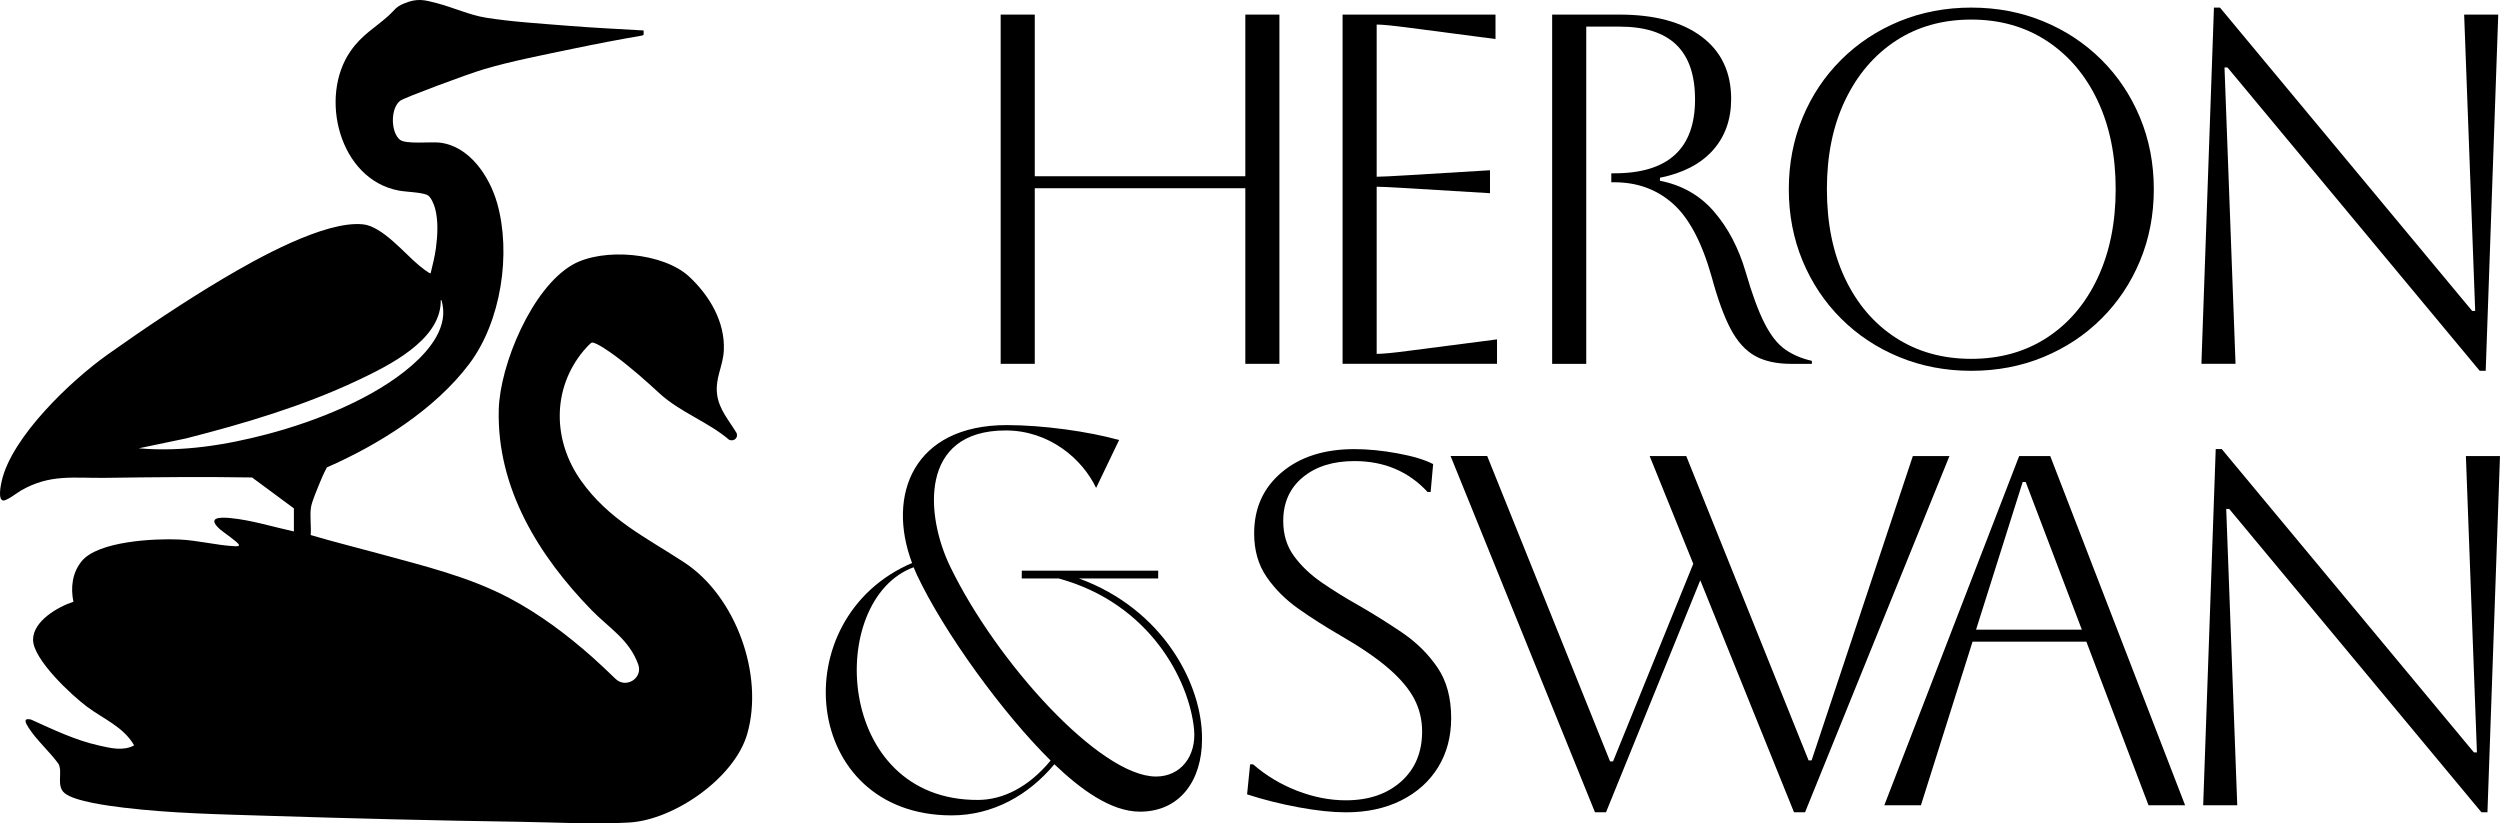
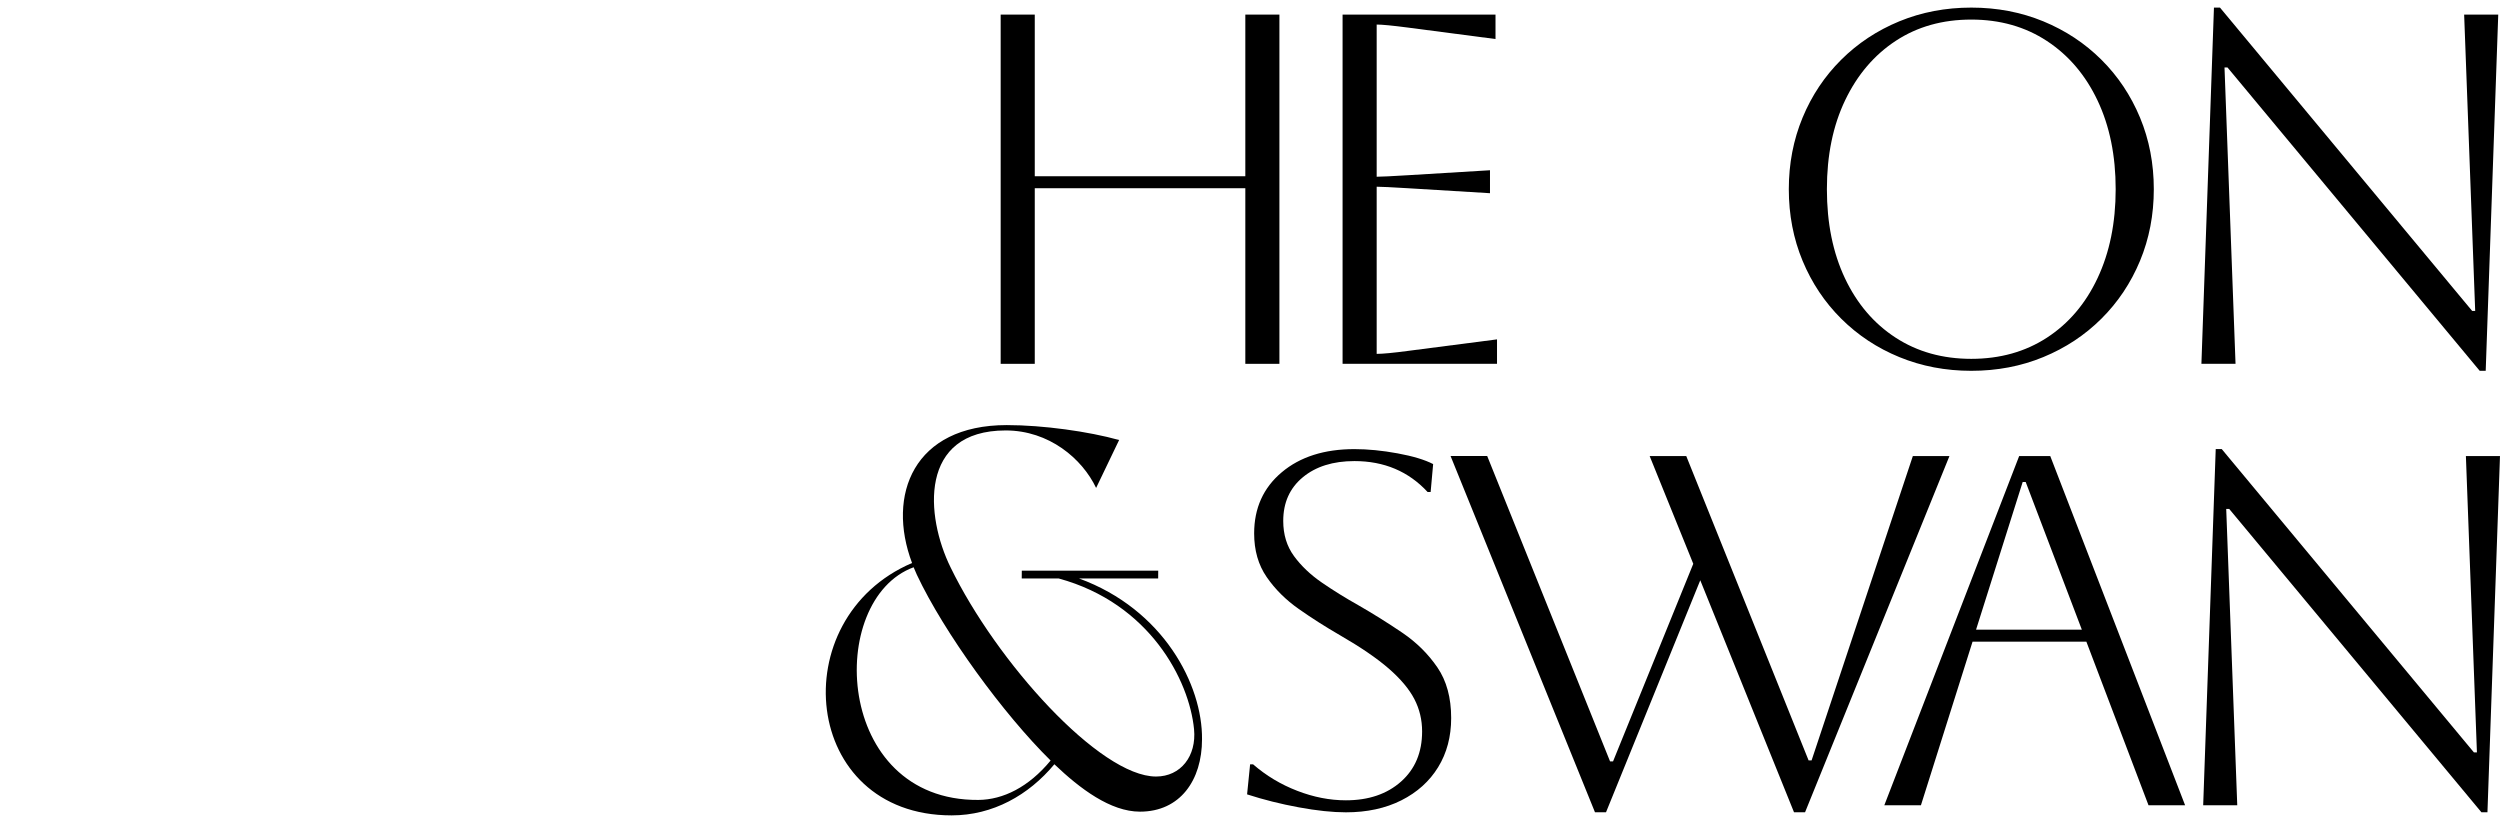
<svg xmlns="http://www.w3.org/2000/svg" width="252" height="83" viewBox="0 0 252 83" fill="none">
  <g clip-path="url(#clip0_742_43)">
    <path d="M100.867 36.674V1.471H104.304V17.766H125.529V1.471H128.965V36.674H125.529V18.973H104.304V36.674H100.867Z" fill="black" />
    <path d="M135.332 36.674V1.471H150.747V3.935L141.902 2.777C140.353 2.575 139.306 2.475 138.769 2.475V17.815C139.205 17.815 140.25 17.763 141.902 17.663L150.191 17.161V19.475L141.902 18.973C140.25 18.873 139.205 18.821 138.769 18.821V35.67C139.376 35.67 140.437 35.57 141.953 35.367L150.899 34.209V36.674H135.332Z" fill="black" />
-     <path d="M156.457 1.471H163.23C166.799 1.471 169.572 2.219 171.544 3.709C173.515 5.201 174.5 7.288 174.5 9.971C174.5 12.049 173.884 13.777 172.656 15.15C171.424 16.524 169.648 17.448 167.323 17.917V18.22C169.547 18.657 171.367 19.696 172.78 21.337C174.196 22.981 175.257 25.008 175.965 27.421C176.605 29.634 177.237 31.351 177.861 32.577C178.485 33.802 179.174 34.682 179.933 35.216C180.69 35.753 181.593 36.139 182.637 36.374V36.677H180.565C179.081 36.677 177.861 36.409 176.901 35.872C175.94 35.335 175.124 34.431 174.449 33.157C173.773 31.883 173.136 30.123 172.528 27.877C171.552 24.425 170.255 21.977 168.636 20.535C167.019 19.094 165.047 18.373 162.723 18.373H162.419V17.469H162.723C168.148 17.469 170.86 14.989 170.86 10.025C170.86 5.061 168.316 2.683 163.23 2.683H159.894V36.679H156.457V1.471Z" fill="black" />
    <path d="M180.312 19.072C180.312 16.492 180.776 14.087 181.701 11.855C182.626 9.625 183.925 7.682 185.594 6.022C187.262 4.362 189.215 3.072 191.455 2.148C193.696 1.228 196.112 0.766 198.708 0.766C201.304 0.766 203.718 1.228 205.961 2.148C208.202 3.072 210.155 4.362 211.823 6.022C213.491 7.682 214.787 9.625 215.715 11.855C216.64 14.084 217.104 16.489 217.104 19.072C217.104 21.655 216.64 24.061 215.715 26.29C214.787 28.52 213.491 30.463 211.823 32.123C210.155 33.783 208.202 35.073 205.961 35.996C203.721 36.919 201.304 37.378 198.708 37.378C196.112 37.378 193.696 36.917 191.455 35.996C189.215 35.076 187.262 33.783 185.594 32.123C183.925 30.463 182.629 28.52 181.701 26.29C180.774 24.061 180.312 21.655 180.312 19.072ZM184.151 19.072C184.151 22.492 184.758 25.486 185.971 28.05C187.183 30.614 188.884 32.609 191.075 34.034C193.264 35.459 195.809 36.172 198.705 36.172C201.602 36.172 204.147 35.459 206.335 34.034C208.524 32.609 210.228 30.606 211.44 28.023C212.653 25.442 213.26 22.457 213.26 19.07C213.26 15.682 212.653 12.708 211.44 10.143C210.228 7.579 208.524 5.576 206.335 4.135C204.144 2.694 201.602 1.973 198.705 1.973C195.809 1.973 193.272 2.686 191.1 4.111C188.927 5.536 187.224 7.531 185.995 10.095C184.764 12.659 184.151 15.652 184.151 19.072Z" fill="black" />
    <path d="M221.902 36.674L223.166 0.766H223.774L249.195 31.343H249.499L248.386 1.471H251.823L250.559 37.378H249.954L224.533 6.802H224.23L225.342 36.674H221.905H221.902Z" fill="black" />
    <path d="M102.997 57.525H116.749L116.743 58.308H108.76C117.283 61.42 121.219 69.042 121.164 74.516C121.164 78.649 118.954 81.815 114.909 81.815C111.942 81.815 108.869 79.507 106.281 77.037C103.694 80.15 100.078 82.19 95.925 82.19C80.771 82.19 78.883 62.332 91.935 56.75C89.348 49.881 92.098 42.849 101.48 42.849C105.148 42.849 109.731 43.495 112.807 44.353L110.488 49.184C109.086 46.232 105.742 43.389 101.375 43.389C92.584 43.389 93.281 52.029 95.814 57.182C100.452 66.735 110.865 78.274 116.529 78.274C119.011 78.274 120.625 76.222 120.359 73.496C119.879 68.592 115.913 60.818 106.713 58.308H102.991L102.997 57.525ZM92.095 57.179C83.237 60.435 84.072 80.738 98.621 80.633C101.103 80.614 103.691 79.345 105.902 76.662C101.155 71.993 95.168 63.782 92.418 57.932L92.095 57.182V57.179Z" fill="black" />
    <path d="M125.707 80.066L126.011 77.048H126.315C127.627 78.187 129.111 79.078 130.763 79.715C132.412 80.352 134.048 80.671 135.664 80.671C137.956 80.671 139.809 80.042 141.225 78.784C142.641 77.526 143.349 75.842 143.349 73.731C143.349 72.557 143.088 71.469 142.565 70.462C142.041 69.455 141.184 68.435 139.988 67.393C138.792 66.354 137.148 65.231 135.059 64.025C133.611 63.188 132.23 62.308 130.915 61.385C129.602 60.462 128.523 59.39 127.682 58.167C126.838 56.945 126.418 55.476 126.418 53.768C126.418 51.22 127.345 49.166 129.198 47.608C131.05 46.048 133.494 45.271 136.527 45.271C137.875 45.271 139.323 45.414 140.872 45.697C142.421 45.983 143.617 46.342 144.461 46.779L144.208 49.595H143.905C141.984 47.516 139.524 46.477 136.527 46.477C134.37 46.477 132.635 47.022 131.322 48.11C130.006 49.201 129.35 50.666 129.35 52.51C129.35 53.884 129.711 55.066 130.437 56.057C131.162 57.047 132.097 57.935 133.242 58.723C134.387 59.511 135.618 60.275 136.931 61.012C138.447 61.884 139.92 62.807 141.352 63.779C142.784 64.751 143.962 65.917 144.889 67.274C145.817 68.632 146.278 70.335 146.278 72.379C146.278 74.257 145.839 75.906 144.965 77.332C144.089 78.757 142.852 79.871 141.252 80.676C139.652 81.48 137.791 81.882 135.667 81.882C134.319 81.882 132.735 81.715 130.918 81.38C129.1 81.046 127.362 80.608 125.712 80.074L125.707 80.066Z" fill="black" />
    <path d="M146.221 45.967H149.91L162.293 76.746H162.596L170.682 56.831L166.285 45.97H169.974L182.305 76.646H182.609L192.815 45.97H196.504L181.949 81.877H180.837L171.387 58.491L161.886 81.877H160.774L146.219 45.97L146.221 45.967Z" fill="black" />
    <path d="M189.938 81.173L203.532 45.97H206.665L220.26 81.173H216.571L210.305 64.678H198.834L193.629 81.173H189.94H189.938ZM203.887 48.583L199.187 63.469H209.849L204.189 48.583H203.885H203.887Z" fill="black" />
    <path d="M222.081 81.172L223.345 45.265H223.95L249.37 75.842H249.674L248.562 45.97H251.999L250.735 81.877H250.127L224.706 51.301H224.403L225.515 81.172H222.078H222.081Z" fill="black" />
-     <path d="M29.619 51.241L25.409 48.129C20.491 48.045 15.549 48.099 10.634 48.167C7.409 48.21 5.052 47.757 2.128 49.438C1.765 49.646 0.661 50.502 0.322 50.45C-0.237 50.369 0.083 48.89 0.17 48.502C1.168 44.037 7.182 38.339 10.849 35.737C14.516 33.135 18.571 30.412 22.466 28.098C25.819 26.109 32.708 22.225 36.581 22.611C38.537 22.805 40.778 25.55 42.253 26.768C42.383 26.873 43.314 27.629 43.409 27.545C43.609 26.706 43.829 25.861 43.943 25C44.111 23.731 44.193 22.228 43.851 20.989C43.742 20.597 43.428 19.788 43.034 19.636C42.321 19.364 41.011 19.358 40.203 19.21C34.211 18.101 32.109 9.779 35.339 5.147C36.511 3.466 37.778 2.839 39.199 1.552C39.809 1.001 39.866 0.704 40.715 0.356C42.077 -0.203 42.728 -0.025 44.09 0.334C45.676 0.753 47.35 1.519 48.956 1.779C51.538 2.197 54.6 2.383 57.237 2.596C59.873 2.81 62.333 2.92 64.877 3.071V3.501L64.747 3.579C62.401 3.984 60.063 4.429 57.733 4.918C54.852 5.522 51.595 6.146 48.793 6.974C47.087 7.479 40.807 9.825 40.36 10.141C39.351 10.856 39.362 13.334 40.319 14.092C40.9 14.554 43.392 14.284 44.252 14.37C47.301 14.675 49.333 17.766 50.103 20.446C51.559 25.529 50.513 32.406 47.312 36.666C43.848 41.276 38.184 44.822 32.95 47.114C32.619 47.73 32.342 48.377 32.084 49.025C31.859 49.595 31.442 50.564 31.349 51.133C31.211 52.005 31.39 53.039 31.317 53.932C33.609 54.615 35.95 55.187 38.263 55.822C42.736 57.05 47.244 58.119 51.361 60.297C54.386 61.898 57.166 63.987 59.716 66.246C60.513 66.953 61.281 67.698 62.054 68.435C63.112 69.444 64.831 68.349 64.332 66.977C64.327 66.964 64.324 66.95 64.319 66.94C63.388 64.427 61.433 63.344 59.648 61.517C54.307 56.046 50.076 49.206 50.274 41.3C50.388 36.763 53.626 29.008 57.725 26.678C60.798 24.932 66.86 25.461 69.464 27.88C71.501 29.772 73.088 32.42 72.963 35.286C72.893 36.935 72.057 38.102 72.29 39.802C72.494 41.3 73.506 42.407 74.254 43.662C74.433 44.132 73.983 44.526 73.506 44.337C71.406 42.542 68.517 41.527 66.505 39.675C65.051 38.339 63.554 37.006 61.948 35.826C61.541 35.529 60.109 34.498 59.675 34.531C59.531 34.541 58.962 35.189 58.829 35.348C55.614 39.203 55.715 44.434 58.568 48.45C61.376 52.404 65.078 54.143 68.971 56.691C74.178 60.1 77.04 68.052 75.315 73.998C74.032 78.425 67.959 82.646 63.416 82.911C59.895 83.116 55.954 82.889 52.411 82.838C43.916 82.714 35.418 82.498 26.936 82.231C22.122 82.079 17.264 81.99 12.473 81.413C11.079 81.245 7.561 80.8 6.528 79.96C5.63 79.234 6.349 77.847 5.899 77.002C5.004 75.76 3.677 74.608 2.866 73.329C2.592 72.897 2.275 72.335 3.127 72.53C5.367 73.544 7.58 74.613 10 75.153C11.144 75.41 12.435 75.731 13.521 75.132C12.444 73.264 10.426 72.473 8.771 71.239C7.22 70.082 3.338 66.475 3.333 64.486C3.325 62.613 5.834 61.166 7.399 60.656C7.108 59.225 7.282 57.738 8.226 56.577C9.88 54.539 15.574 54.275 18.039 54.38C19.916 54.459 21.826 54.966 23.611 55.055C23.719 55.06 24.142 55.106 24.085 54.923C23.996 54.634 22.52 53.665 22.187 53.365C20.841 52.162 22.095 52.113 23.204 52.218C25.328 52.421 27.541 53.114 29.624 53.571V51.238L29.619 51.241ZM13.995 45.19C18.332 45.578 22.802 44.858 26.985 43.751C31.851 42.463 37.696 40.161 41.507 36.841C43.346 35.24 45.307 32.854 44.494 30.25C44.377 30.233 44.428 30.403 44.426 30.484C44.296 34.355 39.126 36.89 36.028 38.352C30.552 40.936 24.603 42.701 18.736 44.196L13.995 45.187V45.19Z" fill="black" />
  </g>
  <defs>
    <clipPath id="clip0_742_43">
      <rect width="252" height="83" fill="white" />
    </clipPath>
  </defs>
</svg>